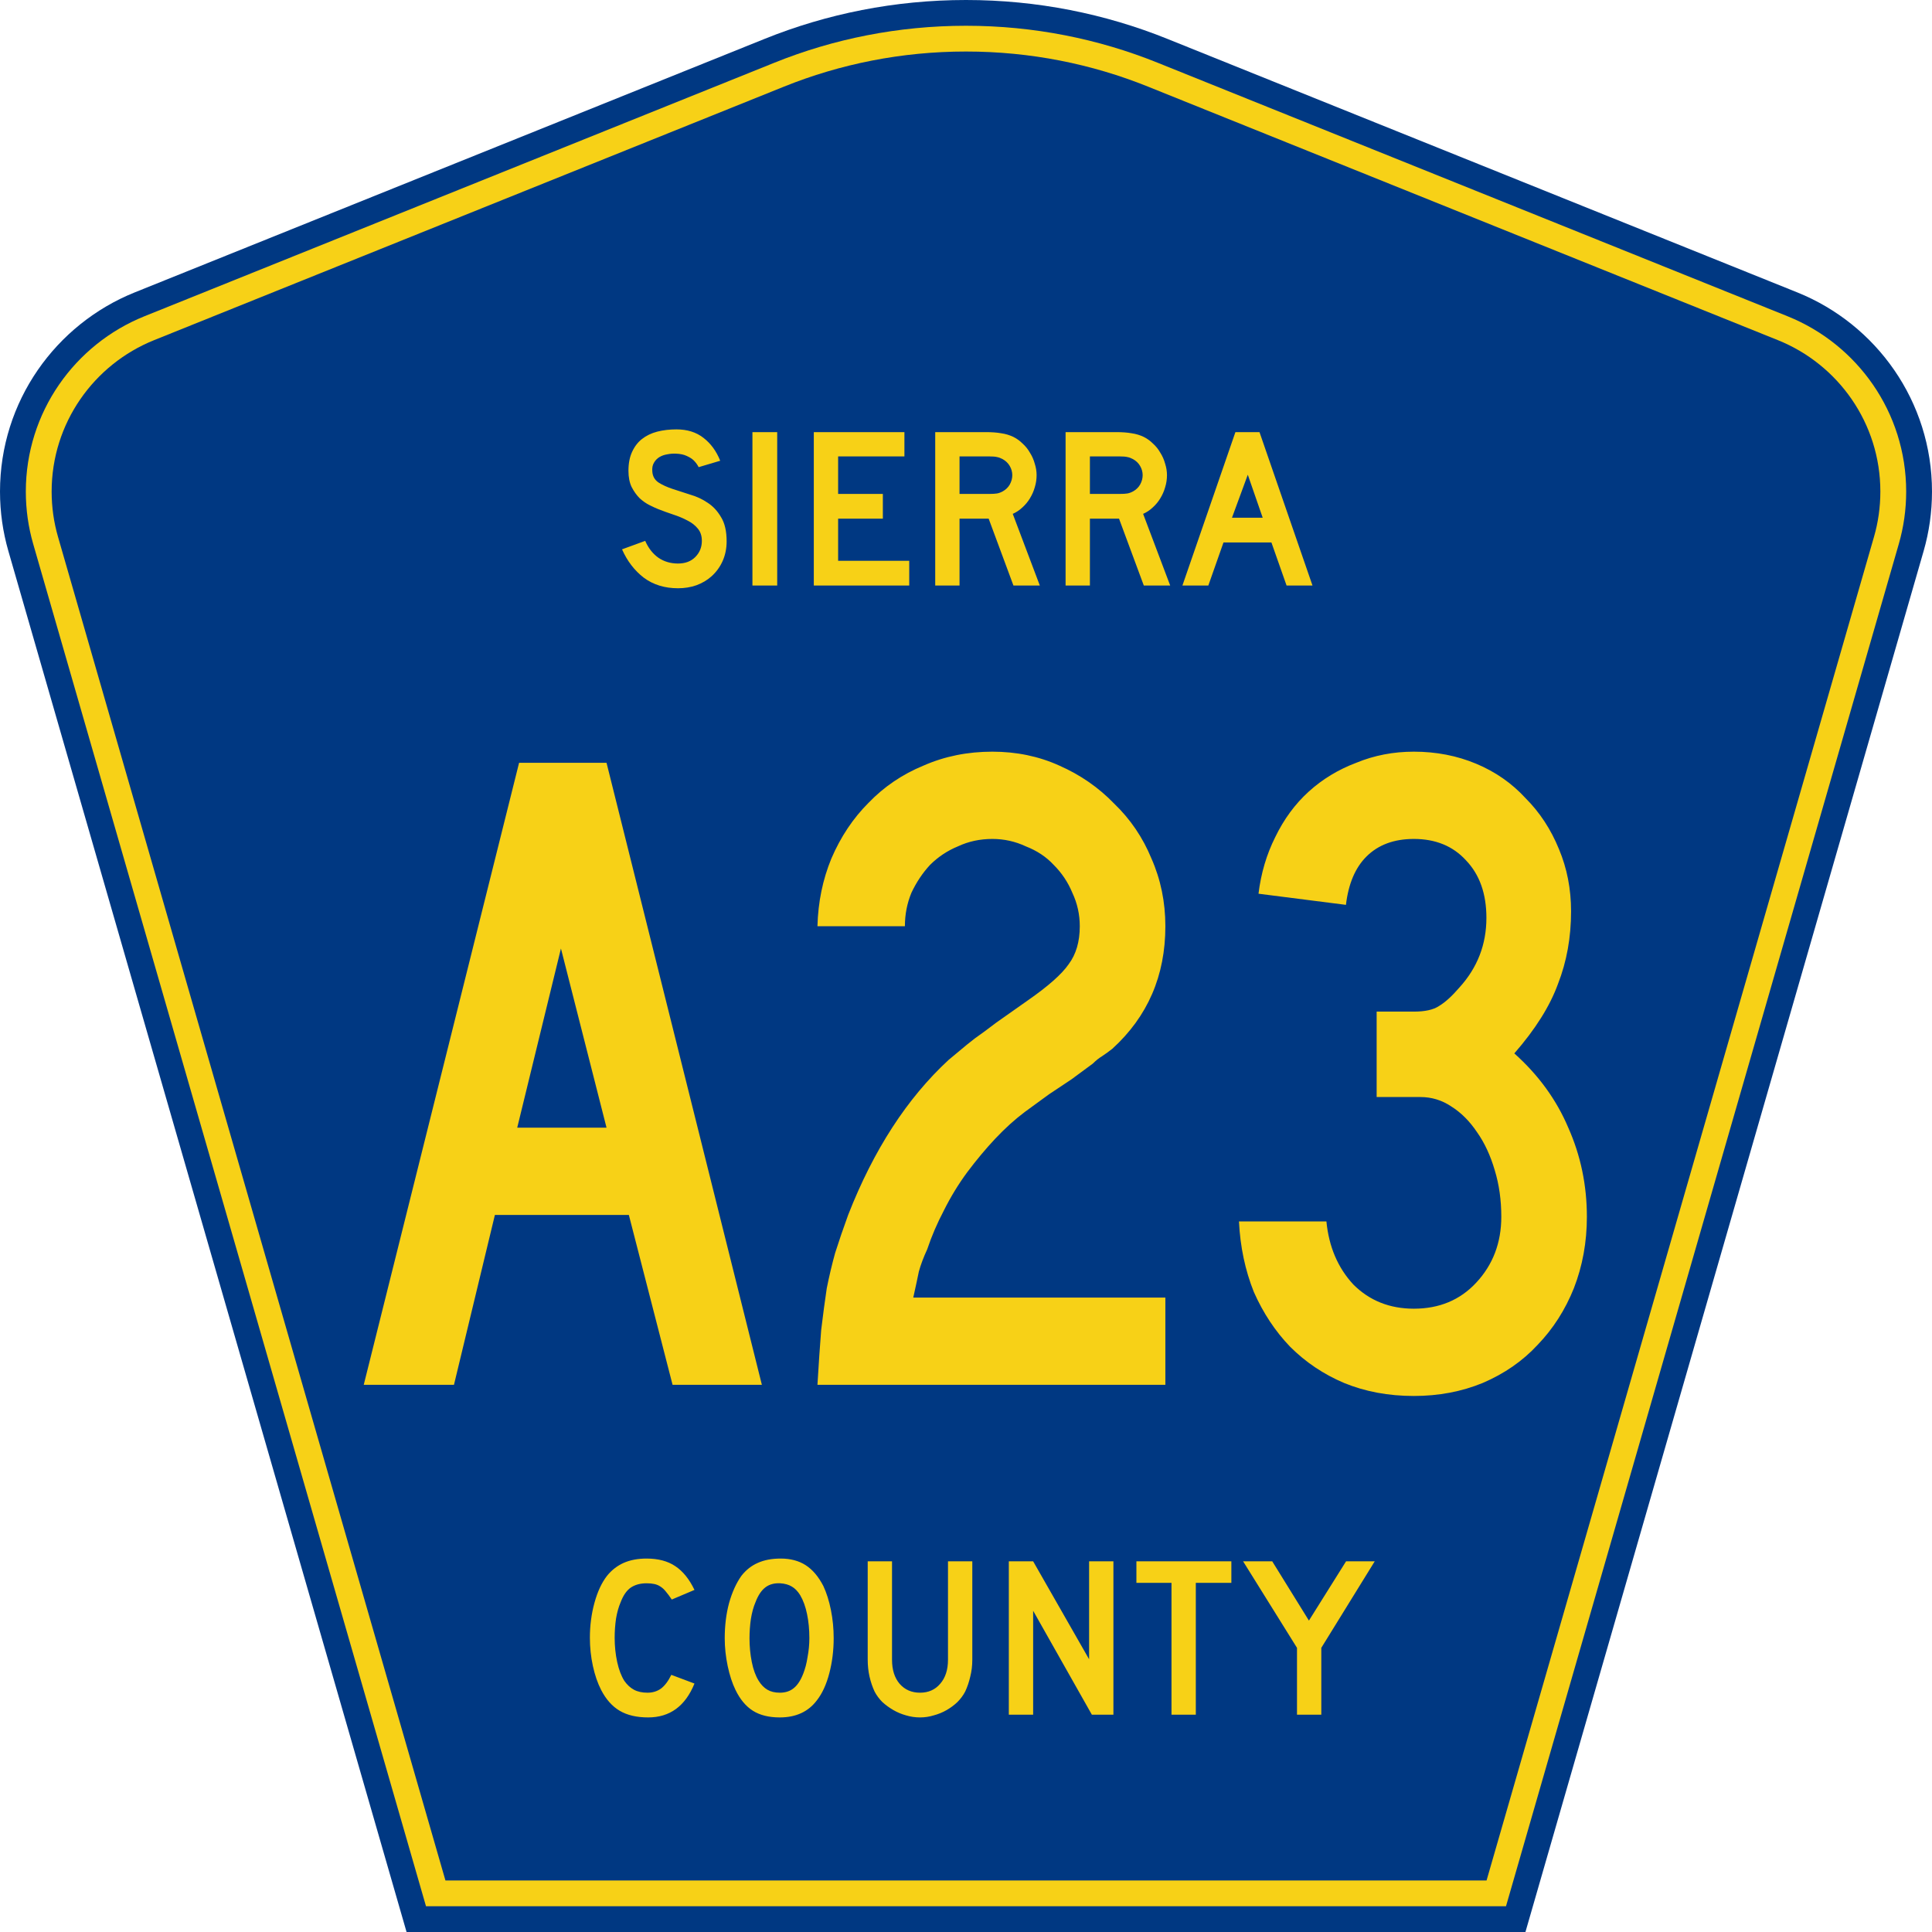
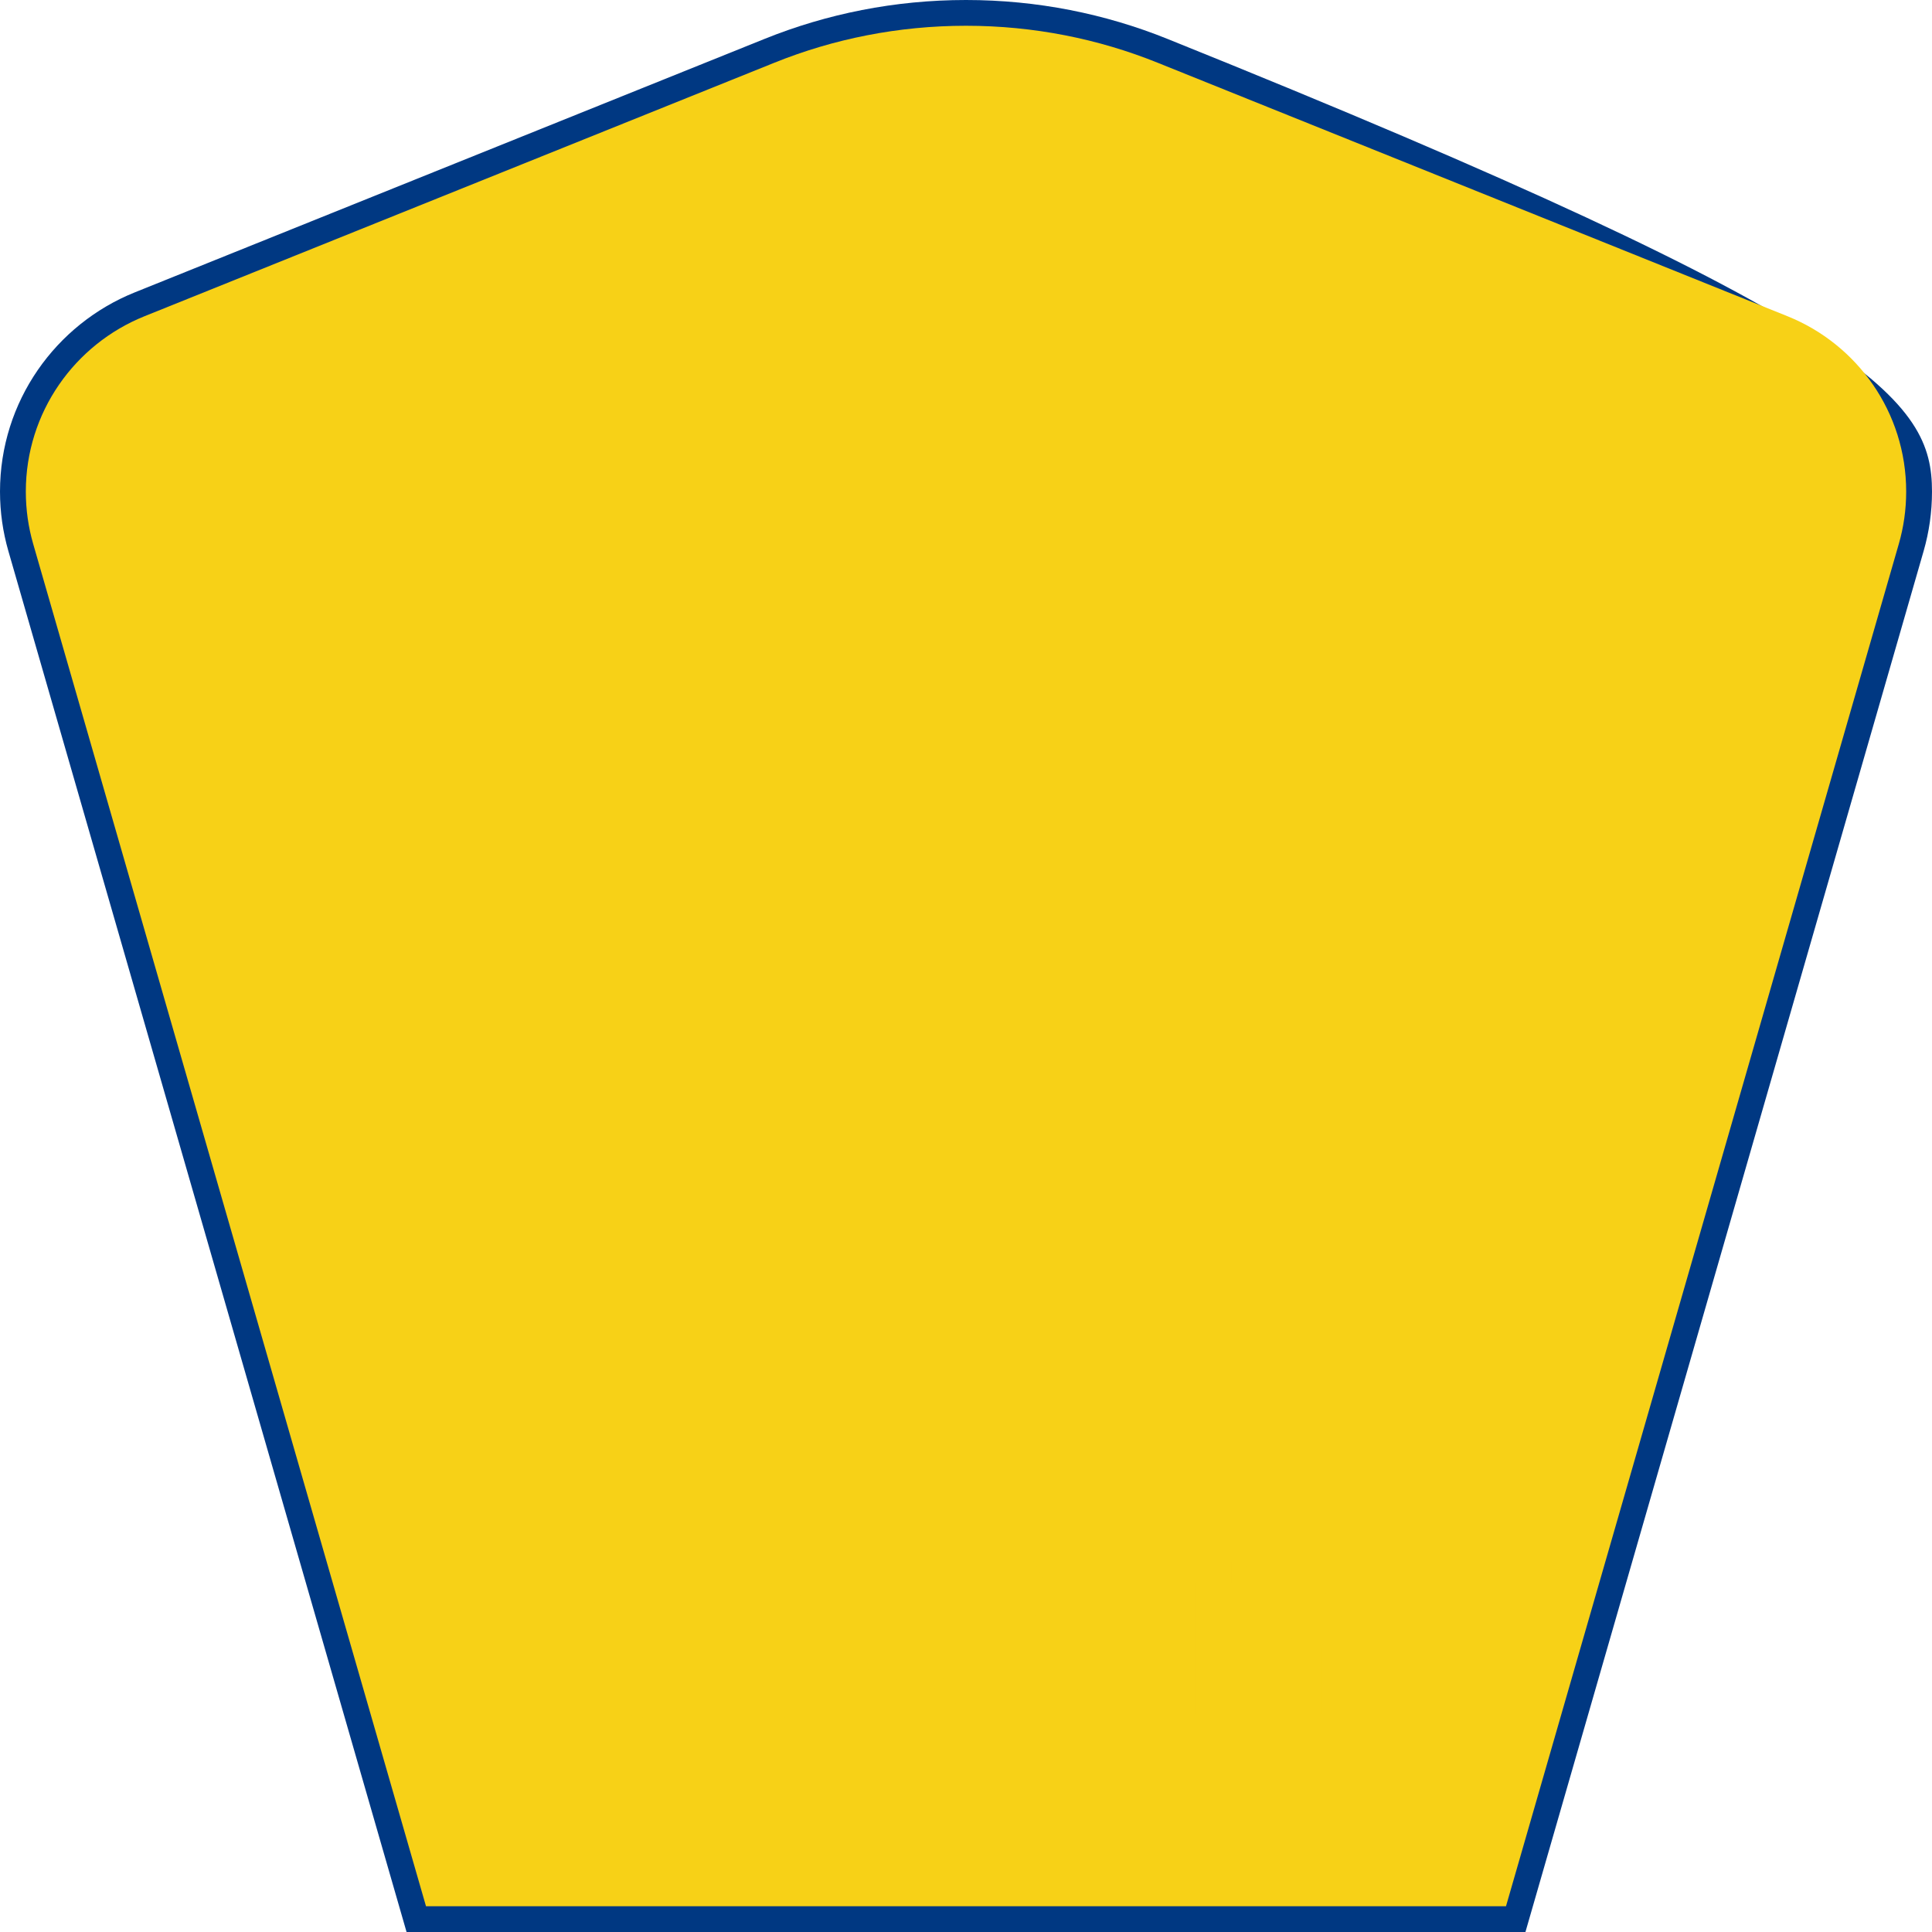
<svg xmlns="http://www.w3.org/2000/svg" xmlns:ns1="http://inkscape.sourceforge.net/DTD/sodipodi-0.dtd" xmlns:ns2="http://www.inkscape.org/namespaces/inkscape" version="1.0" id="Layer_1" width="450" height="450" viewBox="0 0 448.949 450" overflow="visible" enable-background="new 0 0 448.949 450" xml:space="preserve" ns1:version="0.32" ns2:version="0.43" ns1:docname="Sierra County Route A23 CA.svg" ns1:docbase="C:\Documents and Settings\ltljltlj\Desktop\County Route Shields\California">
  <defs id="defs52" />
  <ns1:namedview ns2:window-height="963" ns2:window-width="1024" ns2:pageshadow="2" ns2:pageopacity="0.0" borderopacity="1.0" bordercolor="#666666" pagecolor="#ffffff" id="base" ns2:zoom="1.78" ns2:cx="224.47485" ns2:cy="225" ns2:window-x="252" ns2:window-y="-2" ns2:current-layer="Layer_1" />
  <g id="g3">
-     <path clip-rule="evenodd" d="M 94.17,450 L 1.421,128.337 C 0.154,123.941 -0.525,119.296 -0.525,114.494 C -0.525,93.492 12.453,75.515 30.845,68.109 L 177.585,9.048 C 192.068,3.213 207.895,0 224.475,0 C 241.053,0 256.88,3.213 271.364,9.048 L 418.104,68.109 C 436.496,75.515 449.474,93.492 449.474,114.494 C 449.474,119.296 448.796,123.941 447.528,128.337 L 354.779,450 L 94.17,450 L 94.17,450 z " id="path5" style="fill:#003882;fill-rule:evenodd" />
+     <path clip-rule="evenodd" d="M 94.17,450 L 1.421,128.337 C 0.154,123.941 -0.525,119.296 -0.525,114.494 C -0.525,93.492 12.453,75.515 30.845,68.109 L 177.585,9.048 C 192.068,3.213 207.895,0 224.475,0 C 241.053,0 256.88,3.213 271.364,9.048 C 436.496,75.515 449.474,93.492 449.474,114.494 C 449.474,119.296 448.796,123.941 447.528,128.337 L 354.779,450 L 94.17,450 L 94.17,450 z " id="path5" style="fill:#003882;fill-rule:evenodd" />
    <path clip-rule="evenodd" d="M 7.2,126.679 C 6.087,122.816 5.489,118.73 5.489,114.494 C 5.489,96.021 16.9,80.194 33.095,73.673 L 179.836,14.612 C 193.616,9.06 208.68,6 224.475,6 C 240.269,6 255.333,9.06 269.113,14.612 L 415.854,73.673 C 432.05,80.194 443.46,96.021 443.46,114.494 C 443.46,118.73 442.862,122.816 441.748,126.679 L 350.251,444 L 98.698,444 L 7.2,126.679 z " id="path7" style="fill:#f7d117;fill-rule:evenodd" />
-     <path clip-rule="evenodd" d="M 11.503,114.494 C 11.503,98.549 21.348,84.874 35.346,79.237 L 182.087,20.175 C 195.164,14.907 209.465,12 224.475,12 C 239.484,12 253.786,14.907 266.862,20.175 L 413.603,79.237 C 427.601,84.874 437.446,98.549 437.446,114.494 C 437.446,118.164 436.928,121.691 435.969,125.021 L 345.723,438 L 103.226,438 L 12.98,125.021 C 12.021,121.692 11.503,118.164 11.503,114.494 z " id="path9" style="fill:#003882;fill-rule:evenodd" />
  </g>
-   <path transform="scale(1.001,0.999)" style="font-size:216.454px;font-style:normal;font-variant:normal;font-weight:normal;font-stretch:normal;text-align:center;line-height:100%;writing-mode:lr-tb;text-anchor:middle;fill:#f7d117;fill-opacity:1;font-family:Roadgeek 2005 Series C" d="M 155.974,322.875 L 145.8,283.264 L 114.631,283.264 L 105.107,322.875 L 84.111,322.875 L 120.259,177.852 L 140.606,177.852 L 176.753,322.875 L 155.974,322.875 M 129.999,221.142 L 119.826,262.918 L 140.606,262.918 L 129.999,221.142 M 189.686,322.875 C 189.975,317.969 190.264,313.712 190.552,310.105 C 190.985,306.497 191.418,303.25 191.851,300.364 C 192.428,297.478 193.077,294.736 193.799,292.139 C 194.665,289.397 195.675,286.439 196.829,283.264 C 202.746,268.113 210.538,256.063 220.206,247.117 C 221.072,246.395 221.938,245.674 222.804,244.952 C 223.814,244.086 224.968,243.148 226.267,242.138 C 227.71,241.128 229.369,239.902 231.245,238.459 C 233.266,237.016 235.719,235.284 238.605,233.264 C 243.367,229.945 246.541,227.131 248.129,224.822 C 249.86,222.513 250.726,219.555 250.726,215.947 C 250.726,213.206 250.149,210.608 248.995,208.155 C 247.984,205.702 246.541,203.537 244.666,201.661 C 242.934,199.786 240.769,198.343 238.172,197.332 C 235.719,196.178 233.121,195.601 230.38,195.601 C 227.494,195.601 224.824,196.178 222.371,197.332 C 219.918,198.343 217.753,199.786 215.877,201.661 C 214.146,203.537 212.703,205.702 211.548,208.155 C 210.538,210.608 210.033,213.206 210.033,215.947 L 189.686,215.947 C 189.831,210.32 190.913,205.053 192.933,200.146 C 195.098,195.096 197.984,190.767 201.591,187.159 C 205.199,183.407 209.456,180.521 214.362,178.501 C 219.268,176.337 224.607,175.254 230.38,175.254 C 236.007,175.254 241.202,176.337 245.964,178.501 C 250.87,180.666 255.127,183.624 258.735,187.375 C 262.487,190.983 265.373,195.24 267.393,200.146 C 269.558,205.053 270.64,210.32 270.64,215.947 C 270.64,227.492 266.527,237.016 258.302,244.519 C 257.581,245.096 256.787,245.674 255.921,246.251 C 255.2,246.684 254.478,247.261 253.757,247.982 L 248.778,251.662 L 243.583,255.125 L 237.955,259.238 C 235.647,260.97 233.338,263.062 231.029,265.515 C 228.864,267.824 226.7,270.422 224.535,273.308 C 222.515,276.049 220.711,279.008 219.124,282.182 C 217.537,285.213 216.238,288.243 215.228,291.273 C 214.362,293.149 213.713,294.881 213.28,296.468 C 212.991,297.911 212.558,299.931 211.981,302.529 L 270.64,302.529 L 270.64,322.875 L 189.686,322.875 M 368.72,283.697 C 368.72,289.614 367.71,295.169 365.69,300.364 C 363.67,305.415 360.856,309.816 357.248,313.568 C 353.785,317.32 349.528,320.278 344.478,322.442 C 339.571,324.463 334.232,325.473 328.46,325.473 C 322.544,325.473 317.132,324.463 312.226,322.442 C 307.464,320.422 303.279,317.608 299.672,314.001 C 296.209,310.393 293.395,306.136 291.23,301.23 C 289.21,296.179 288.055,290.696 287.767,284.78 L 308.113,284.78 C 308.691,290.696 310.783,295.602 314.391,299.498 C 318.142,303.25 322.832,305.126 328.46,305.126 C 334.376,305.126 339.211,303.106 342.962,299.066 C 346.859,294.881 348.807,289.758 348.807,283.697 C 348.807,279.801 348.302,276.194 347.292,272.875 C 346.281,269.411 344.911,266.453 343.179,264 C 341.447,261.403 339.427,259.382 337.118,257.939 C 334.954,256.496 332.573,255.775 329.975,255.775 L 319.802,255.775 L 319.802,235.861 L 328.46,235.861 C 331.058,235.861 333.006,235.428 334.304,234.562 C 335.747,233.697 337.335,232.254 339.066,230.233 C 343.251,225.616 345.343,220.204 345.343,213.999 C 345.343,208.372 343.756,203.898 340.582,200.579 C 337.551,197.26 333.511,195.601 328.46,195.601 C 323.842,195.601 320.163,196.972 317.421,199.713 C 314.824,202.311 313.236,206.063 312.659,210.969 L 292.312,208.371 C 292.89,203.61 294.188,199.208 296.209,195.168 C 298.229,190.983 300.826,187.448 304.001,184.562 C 307.175,181.676 310.855,179.439 315.04,177.852 C 319.225,176.12 323.698,175.254 328.46,175.254 C 333.655,175.254 338.489,176.192 342.962,178.068 C 347.436,179.944 351.26,182.614 354.435,186.077 C 357.753,189.396 360.351,193.364 362.227,197.982 C 364.103,202.455 365.041,207.289 365.041,212.484 C 365.041,218.545 364.031,224.173 362.01,229.367 C 360.134,234.562 356.743,239.974 351.837,245.601 C 357.465,250.652 361.65,256.424 364.391,262.918 C 367.277,269.411 368.72,276.338 368.72,283.697" id="text1361" />
-   <path transform="scale(1.001,0.999)" style="font-size:53.373px;font-style:normal;font-variant:normal;font-weight:normal;font-stretch:normal;text-align:center;line-height:100%;writing-mode:lr-tb;text-anchor:middle;fill:#f7d117;fill-opacity:1;font-family:Roadgeek 2005 Series D" d="M 168.552,126.211 C 168.552,127.848 168.25,129.36 167.645,130.748 C 167.04,132.136 166.168,133.345 165.03,134.377 C 164.033,135.267 162.859,135.961 161.507,136.459 C 160.19,136.922 158.767,137.153 157.237,137.153 C 154.141,137.153 151.49,136.334 149.284,134.698 C 147.114,133.025 145.424,130.819 144.214,128.079 L 149.605,126.105 C 150.352,127.812 151.384,129.129 152.7,130.054 C 154.017,130.944 155.529,131.388 157.237,131.388 C 158.909,131.388 160.244,130.89 161.24,129.894 C 162.272,128.862 162.788,127.599 162.788,126.105 C 162.788,124.93 162.468,123.97 161.827,123.222 C 161.222,122.475 160.422,121.852 159.425,121.354 C 158.429,120.821 157.326,120.358 156.116,119.967 C 154.942,119.575 153.768,119.148 152.594,118.686 C 152.06,118.472 151.401,118.17 150.619,117.778 C 149.836,117.387 149.071,116.853 148.324,116.177 C 147.612,115.465 146.989,114.594 146.456,113.562 C 145.957,112.53 145.708,111.267 145.708,109.772 C 145.708,108.029 145.993,106.552 146.562,105.342 C 147.132,104.097 147.897,103.101 148.857,102.353 C 149.854,101.571 151.028,101.001 152.38,100.645 C 153.768,100.29 155.262,100.112 156.863,100.112 C 159.39,100.112 161.489,100.77 163.161,102.086 C 164.869,103.403 166.168,105.182 167.058,107.424 L 162.041,108.918 C 161.756,108.349 161.382,107.833 160.92,107.37 C 160.528,106.979 159.977,106.623 159.265,106.303 C 158.589,105.983 157.753,105.805 156.757,105.769 C 156.116,105.734 155.44,105.787 154.728,105.929 C 154.052,106.036 153.447,106.25 152.914,106.57 C 152.38,106.89 151.953,107.335 151.633,107.904 C 151.313,108.438 151.188,109.114 151.259,109.932 C 151.33,111.035 151.811,111.889 152.7,112.494 C 153.59,113.064 154.675,113.562 155.956,113.989 C 157.237,114.416 158.607,114.861 160.066,115.323 C 161.56,115.75 162.93,116.391 164.176,117.245 C 165.421,118.063 166.453,119.184 167.271,120.607 C 168.125,121.995 168.552,123.863 168.552,126.211 M 174.556,136.512 L 174.556,100.752 L 180.32,100.752 L 180.32,136.512 L 174.556,136.512 M 188.837,136.512 L 188.837,100.752 L 209.92,100.752 L 209.92,106.41 L 194.495,106.41 L 194.495,115.163 L 204.903,115.163 L 204.903,120.927 L 194.495,120.927 L 194.495,130.748 L 211.041,130.748 L 211.041,136.512 L 188.837,136.512 M 235.288,136.512 L 229.524,120.927 L 222.745,120.927 L 222.745,136.512 L 217.088,136.512 L 217.088,100.752 L 228.883,100.752 C 230.271,100.752 231.463,100.841 232.459,101.019 C 233.456,101.161 234.398,101.446 235.288,101.873 C 236.071,102.264 236.782,102.78 237.423,103.421 C 238.099,104.026 238.668,104.737 239.131,105.556 C 239.629,106.339 240.003,107.193 240.252,108.118 C 240.536,109.007 240.679,109.897 240.679,110.786 C 240.679,111.747 240.536,112.69 240.252,113.615 C 240.003,114.505 239.629,115.359 239.131,116.177 C 238.668,116.96 238.081,117.672 237.37,118.312 C 236.694,118.952 235.946,119.451 235.128,119.806 L 241.426,136.512 L 235.288,136.512 M 235.021,110.786 C 235.021,110.039 234.825,109.328 234.434,108.651 C 234.043,107.975 233.491,107.442 232.779,107.05 C 232.317,106.801 231.89,106.641 231.499,106.57 C 231.107,106.463 230.449,106.41 229.524,106.41 L 222.745,106.41 L 222.745,115.163 L 229.524,115.163 C 230.413,115.163 231.054,115.127 231.445,115.056 C 231.872,114.985 232.317,114.825 232.779,114.576 C 233.491,114.184 234.043,113.651 234.434,112.975 C 234.825,112.263 235.021,111.534 235.021,110.786 M 265.623,136.512 L 259.859,120.927 L 253.081,120.927 L 253.081,136.512 L 247.423,136.512 L 247.423,100.752 L 259.219,100.752 C 260.606,100.752 261.798,100.841 262.795,101.019 C 263.791,101.161 264.734,101.446 265.623,101.873 C 266.406,102.264 267.118,102.78 267.758,103.421 C 268.434,104.026 269.004,104.737 269.466,105.556 C 269.964,106.339 270.338,107.193 270.587,108.118 C 270.872,109.007 271.014,109.897 271.014,110.786 C 271.014,111.747 270.872,112.69 270.587,113.615 C 270.338,114.505 269.964,115.359 269.466,116.177 C 269.004,116.96 268.416,117.672 267.705,118.312 C 267.029,118.952 266.282,119.451 265.463,119.806 L 271.761,136.512 L 265.623,136.512 M 265.356,110.786 C 265.356,110.039 265.161,109.328 264.769,108.651 C 264.378,107.975 263.826,107.442 263.115,107.05 C 262.652,106.801 262.225,106.641 261.834,106.57 C 261.442,106.463 260.784,106.41 259.859,106.41 L 253.081,106.41 L 253.081,115.163 L 259.859,115.163 C 260.749,115.163 261.389,115.127 261.78,115.056 C 262.207,114.985 262.652,114.825 263.115,114.576 C 263.826,114.184 264.378,113.651 264.769,112.975 C 265.161,112.263 265.356,111.534 265.356,110.786 M 298.841,136.512 L 295.318,126.478 L 284.163,126.478 L 280.64,136.512 L 274.609,136.512 L 286.938,100.752 L 292.543,100.752 L 304.872,136.512 L 298.841,136.512 M 289.821,110.68 L 286.138,120.714 L 293.29,120.714 L 289.821,110.68" id="text1375" />
  <path transform="scale(1.001,0.999)" style="font-size:53.37px;font-style:normal;font-variant:normal;font-weight:normal;font-stretch:normal;text-align:center;line-height:125%;writing-mode:lr-tb;text-anchor:middle;fill:#f7d117;fill-opacity:1;font-family:Roadgeek 2005 Series D" d="M 161.071,392.522 C 158.937,397.788 155.343,400.421 150.291,400.421 C 147.622,400.421 145.416,399.905 143.673,398.873 C 141.929,397.841 140.488,396.222 139.35,394.016 C 138.531,392.415 137.891,390.547 137.428,388.412 C 136.966,386.278 136.735,384.089 136.735,381.848 C 136.735,379.001 137.09,376.28 137.802,373.682 C 138.514,371.085 139.492,368.986 140.737,367.384 C 141.805,366.068 143.086,365.072 144.58,364.396 C 146.11,363.72 147.889,363.382 149.917,363.382 C 152.621,363.382 154.845,363.969 156.588,365.143 C 158.367,366.317 159.862,368.167 161.071,370.693 L 155.788,372.935 C 155.29,372.188 154.827,371.565 154.4,371.067 C 154.009,370.569 153.582,370.178 153.119,369.893 C 152.692,369.608 152.212,369.413 151.678,369.306 C 151.18,369.199 150.593,369.146 149.917,369.146 C 148.458,369.146 147.231,369.484 146.234,370.16 C 145.274,370.836 144.491,371.974 143.886,373.575 C 143.424,374.643 143.068,375.906 142.819,377.365 C 142.605,378.824 142.499,380.318 142.499,381.848 C 142.499,383.805 142.694,385.69 143.086,387.505 C 143.477,389.284 144.029,390.743 144.74,391.881 C 145.381,392.807 146.128,393.5 146.982,393.963 C 147.836,394.425 148.885,394.657 150.131,394.657 C 151.34,394.657 152.39,394.336 153.279,393.696 C 154.169,393.02 154.969,391.953 155.681,390.494 L 161.071,392.522 L 161.071,392.522 M 193.461,381.955 C 193.461,384.801 193.123,387.523 192.447,390.12 C 191.771,392.718 190.811,394.817 189.565,396.418 C 187.573,399.086 184.691,400.421 180.919,400.421 C 178.393,400.421 176.312,399.905 174.675,398.873 C 173.038,397.841 171.686,396.222 170.619,394.016 C 169.872,392.486 169.267,390.636 168.804,388.466 C 168.342,386.26 168.11,384.089 168.11,381.955 C 168.11,379.001 168.448,376.262 169.124,373.736 C 169.836,371.209 170.797,369.092 172.006,367.384 C 173.074,366.032 174.337,365.036 175.796,364.396 C 177.29,363.72 179.069,363.382 181.133,363.382 C 183.41,363.382 185.349,363.898 186.95,364.929 C 188.551,365.961 189.921,367.58 191.06,369.786 C 191.807,371.387 192.394,373.255 192.821,375.39 C 193.248,377.525 193.461,379.713 193.461,381.955 M 187.804,381.955 C 187.804,379.927 187.626,378.059 187.27,376.351 C 186.915,374.607 186.381,373.131 185.669,371.921 C 185.1,370.996 184.442,370.32 183.695,369.893 C 182.983,369.466 182.093,369.217 181.026,369.146 C 179.638,369.075 178.482,369.395 177.557,370.106 C 176.632,370.818 175.867,371.974 175.262,373.575 C 174.8,374.643 174.444,375.942 174.195,377.471 C 173.981,378.966 173.874,380.46 173.874,381.955 C 173.874,383.876 174.052,385.726 174.408,387.505 C 174.764,389.284 175.298,390.743 176.009,391.881 C 176.579,392.807 177.255,393.5 178.037,393.963 C 178.82,394.425 179.781,394.657 180.919,394.657 C 182.236,394.657 183.321,394.301 184.175,393.589 C 185.064,392.878 185.812,391.721 186.416,390.12 C 186.594,389.658 186.772,389.106 186.95,388.466 C 187.128,387.79 187.27,387.096 187.377,386.384 C 187.519,385.637 187.626,384.89 187.697,384.143 C 187.768,383.396 187.804,382.666 187.804,381.955 M 225.717,386.971 C 225.717,388.359 225.557,389.675 225.237,390.921 C 224.952,392.166 224.561,393.322 224.062,394.39 C 223.6,395.279 222.995,396.098 222.248,396.845 C 221.501,397.556 220.665,398.179 219.739,398.713 C 218.814,399.247 217.818,399.656 216.751,399.94 C 215.719,400.261 214.652,400.421 213.549,400.421 C 212.446,400.421 211.36,400.261 210.293,399.94 C 209.261,399.656 208.283,399.247 207.358,398.713 C 206.433,398.179 205.579,397.556 204.796,396.845 C 204.049,396.098 203.444,395.279 202.981,394.39 C 202.483,393.322 202.092,392.166 201.807,390.921 C 201.522,389.675 201.38,388.359 201.38,386.971 L 201.38,364.022 L 207.037,364.022 L 207.037,386.971 C 207.037,389.32 207.624,391.188 208.799,392.575 C 210.008,393.963 211.592,394.657 213.549,394.657 C 215.505,394.657 217.071,393.963 218.245,392.575 C 219.455,391.188 220.06,389.32 220.06,386.971 L 220.06,364.022 L 225.717,364.022 L 225.717,386.971 L 225.717,386.971 M 253.535,399.78 L 239.873,375.55 L 239.873,399.78 L 234.215,399.78 L 234.215,364.022 L 239.873,364.022 L 252.895,386.865 L 252.895,364.022 L 258.552,364.022 L 258.552,399.78 L 253.535,399.78 M 277.725,369.039 L 277.725,399.78 L 272.067,399.78 L 272.067,369.039 L 263.902,369.039 L 263.902,364.022 L 285.997,364.022 L 285.997,369.039 L 277.725,369.039 M 306.925,384.196 L 306.925,399.78 L 301.268,399.78 L 301.268,384.196 L 288.726,364.022 L 295.504,364.022 L 304.043,377.845 L 312.689,364.022 L 319.36,364.022 L 306.925,384.196" id="text1389" />
</svg>